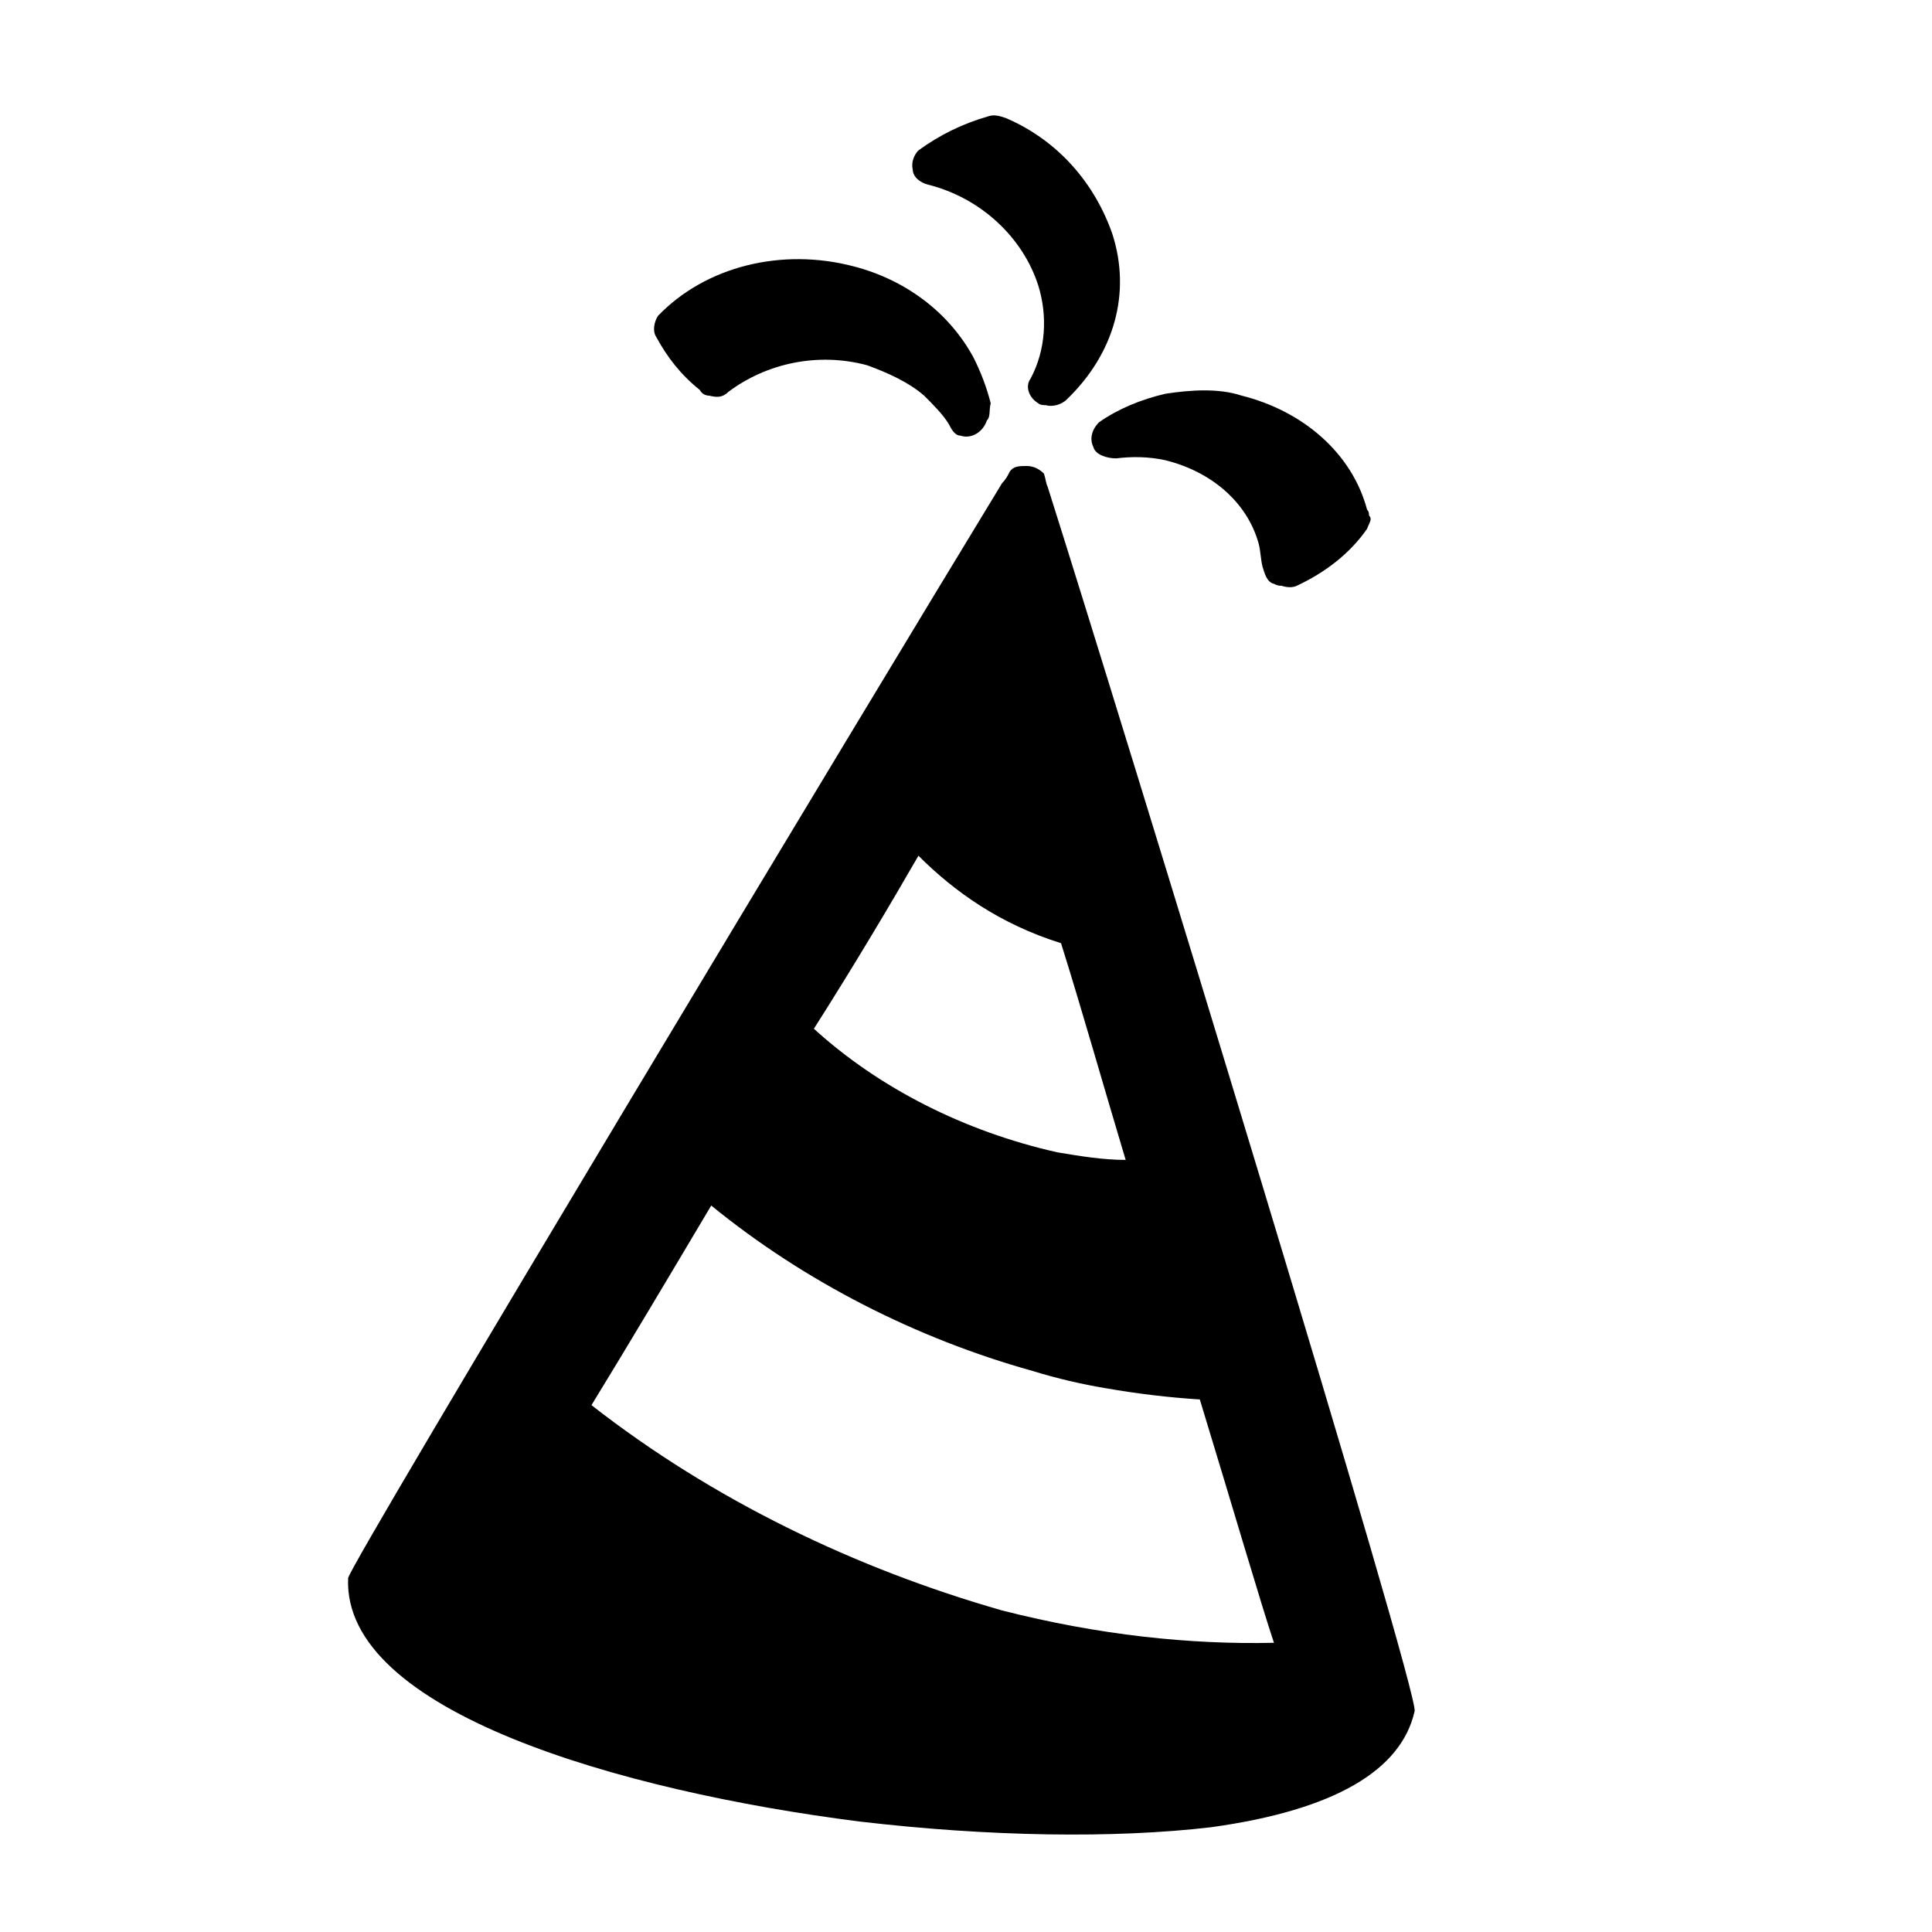
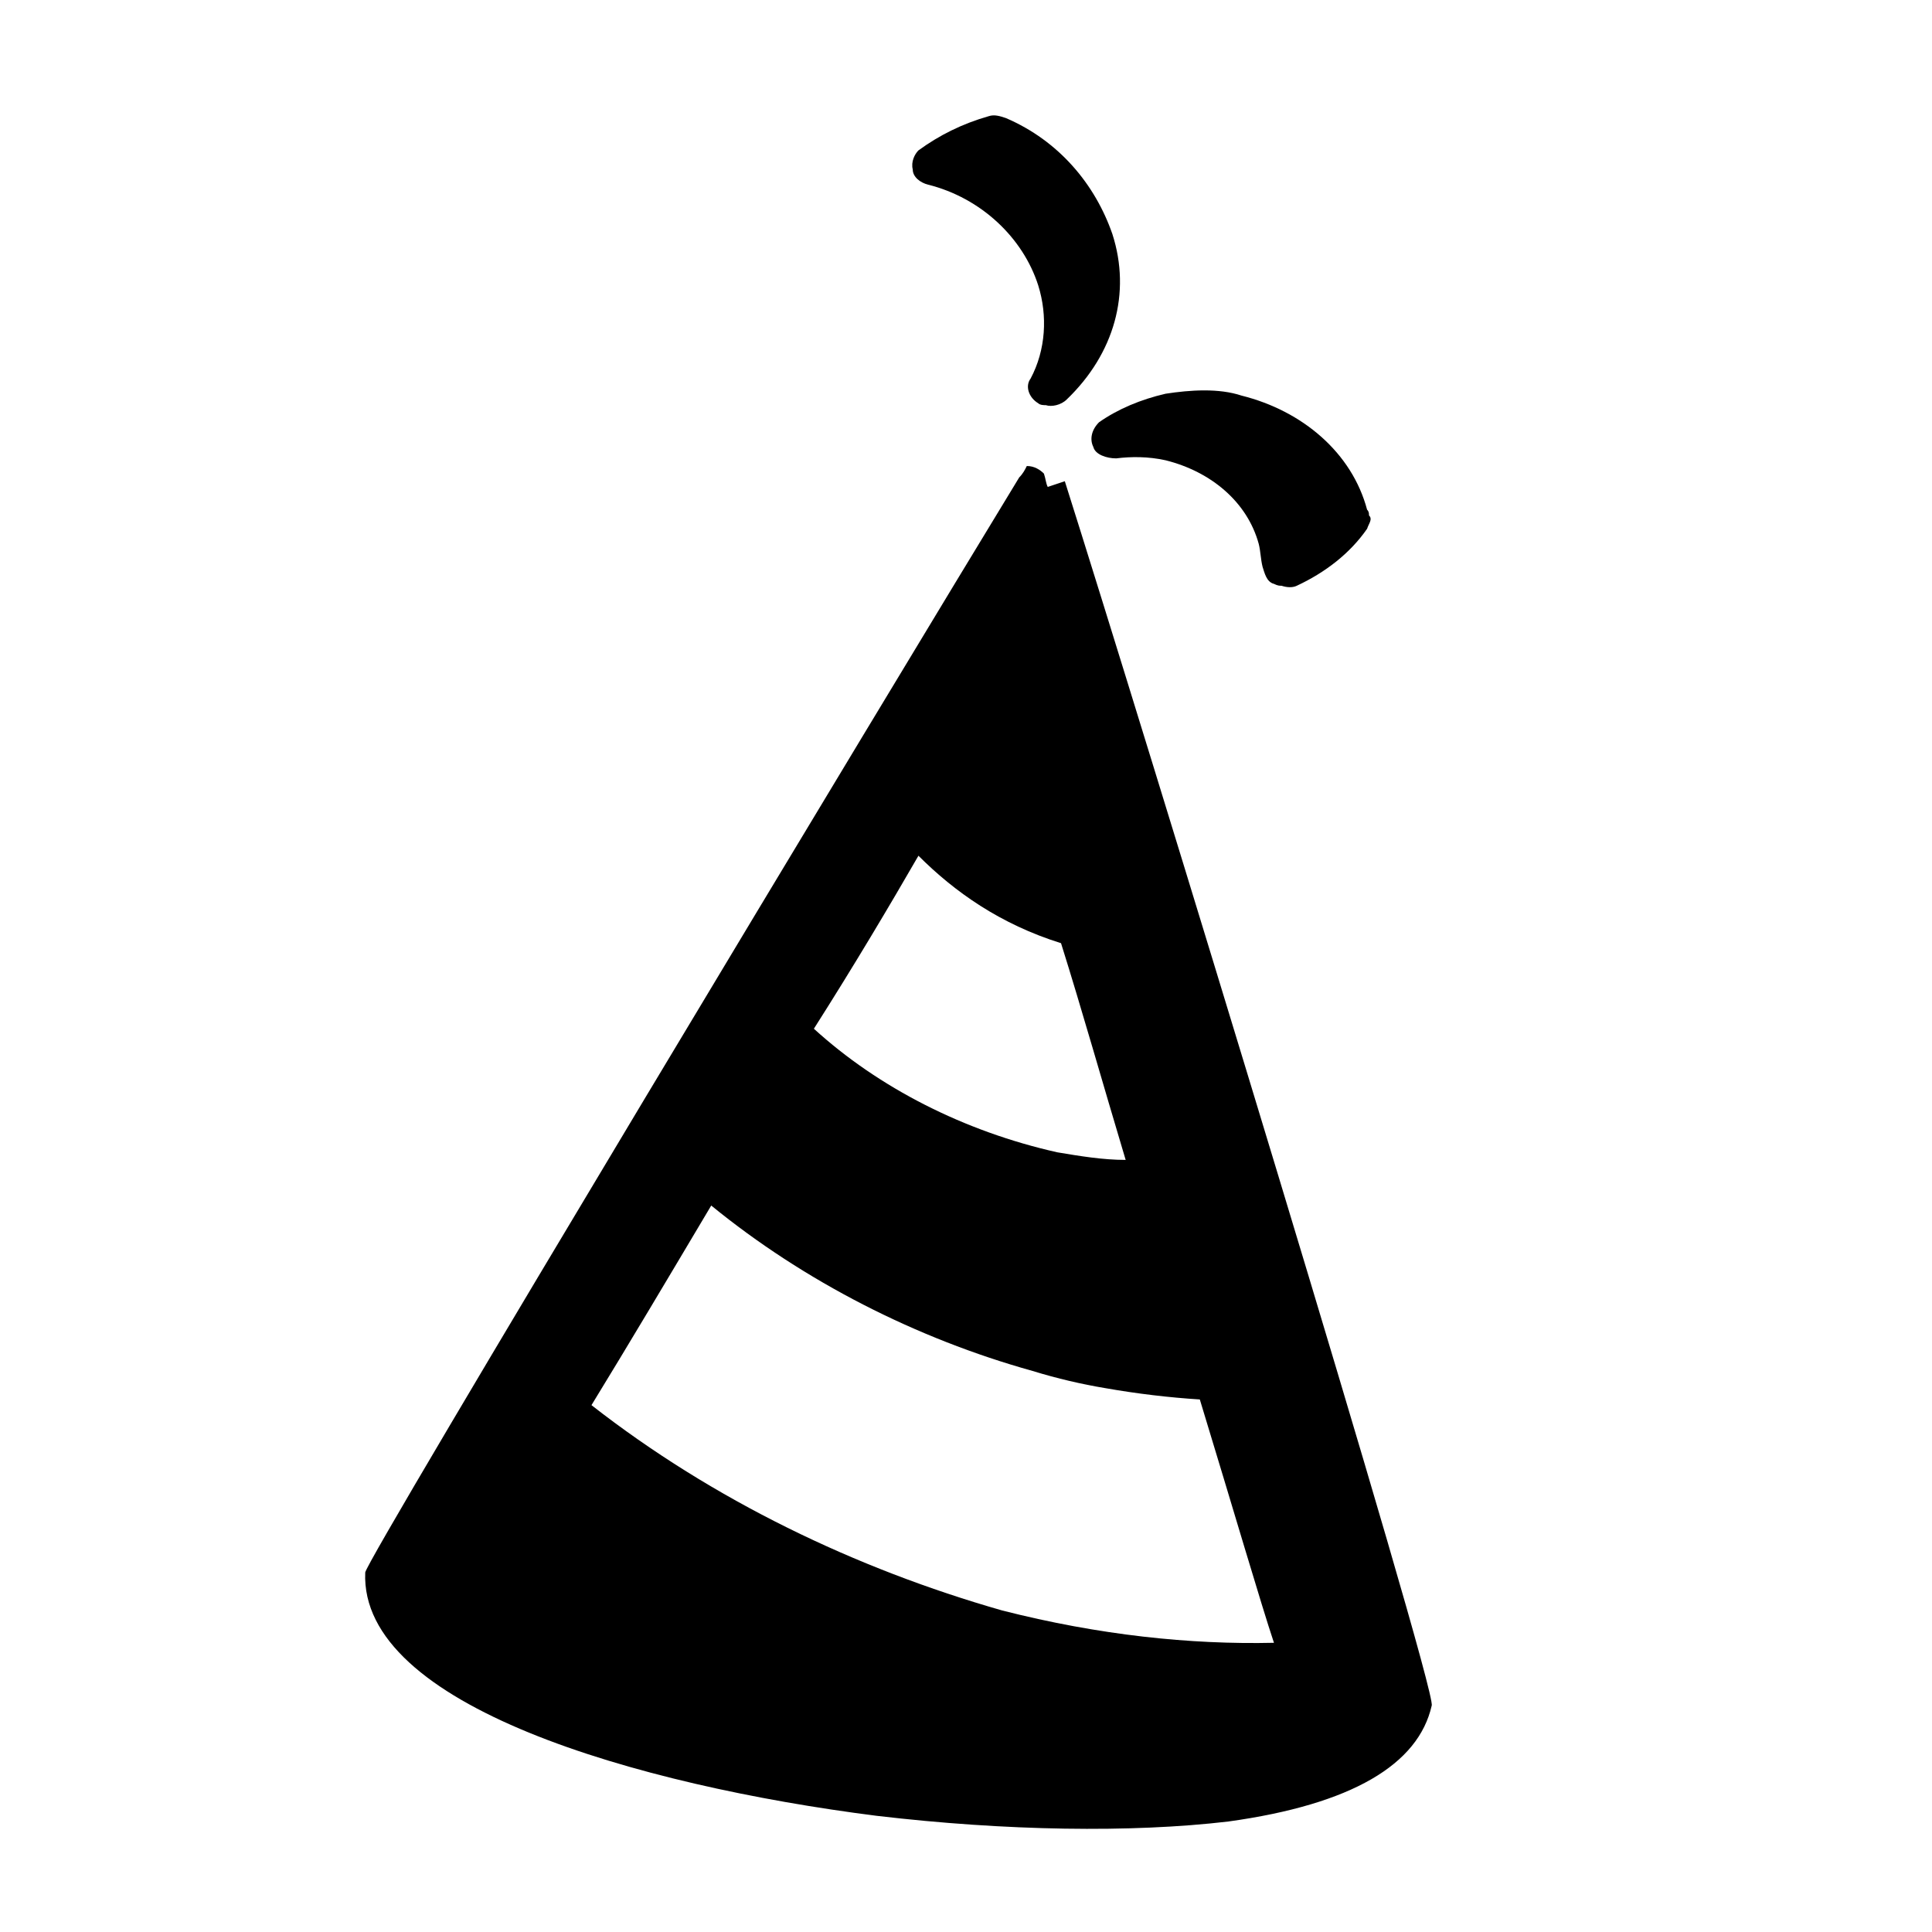
<svg xmlns="http://www.w3.org/2000/svg" fill="#000000" width="800px" height="800px" version="1.1" viewBox="144 144 512 512">
  <g>
-     <path d="m421.66 273.04c-0.504-1.008-0.504-2.016-1.008-3.527-1.008-1.008-2.519-2.016-4.535-2.016s-3.527 0-4.535 1.512c-0.504 1.008-1.008 2.016-2.016 3.023-33.754 55.418-173.31 287.17-173.31 290.2-1.512 35.266 72.043 56.426 135.52 64.488 34.258 4.031 67.512 4.535 93.203 1.512 32.746-4.535 50.383-15.113 53.906-30.73 1.516-4.035-77.582-262.49-97.23-324.46zm-34.262 97.738c9.574 9.574 21.664 18.137 37.785 23.176 5.543 17.633 11.082 37.281 17.129 57.434-6.047 0-12.09-1.008-18.137-2.016-24.688-5.543-47.359-17.129-64.488-32.746 10.582-16.625 20.156-32.75 27.711-45.848zm22.168 200.01c-38.793-11.082-76.578-29.223-108.82-54.41 9.574-15.617 20.656-34.258 31.738-52.898 24.688 20.152 54.41 35.266 85.145 43.832 6.551 2.016 13.098 3.527 19.145 4.535 8.566 1.512 17.129 2.519 25.191 3.023 9.07 29.727 16.121 53.906 19.648 64.488-22.164 0.5-46.348-2.019-72.043-8.57z" />
+     <path d="m421.66 273.04c-0.504-1.008-0.504-2.016-1.008-3.527-1.008-1.008-2.519-2.016-4.535-2.016c-0.504 1.008-1.008 2.016-2.016 3.023-33.754 55.418-173.31 287.17-173.31 290.2-1.512 35.266 72.043 56.426 135.52 64.488 34.258 4.031 67.512 4.535 93.203 1.512 32.746-4.535 50.383-15.113 53.906-30.73 1.516-4.035-77.582-262.49-97.23-324.46zm-34.262 97.738c9.574 9.574 21.664 18.137 37.785 23.176 5.543 17.633 11.082 37.281 17.129 57.434-6.047 0-12.09-1.008-18.137-2.016-24.688-5.543-47.359-17.129-64.488-32.746 10.582-16.625 20.156-32.75 27.711-45.848zm22.168 200.01c-38.793-11.082-76.578-29.223-108.82-54.41 9.574-15.617 20.656-34.258 31.738-52.898 24.688 20.152 54.41 35.266 85.145 43.832 6.551 2.016 13.098 3.527 19.145 4.535 8.566 1.512 17.129 2.519 25.191 3.023 9.07 29.727 16.121 53.906 19.648 64.488-22.164 0.5-46.348-2.019-72.043-8.57z" />
    <path d="m506.3 284.12c-4.535 6.551-11.082 11.586-18.641 15.113-1.008 0.504-2.519 0.504-4.031 0-0.504 0-1.008 0-2.016-0.504-2.016-0.504-2.519-3.023-3.023-4.535-0.504-2.016-0.504-4.031-1.008-6.047-3.023-11.082-12.594-19.145-24.688-22.168-4.535-1.008-9.07-1.008-13.098-0.504-2.519 0-5.543-1.008-6.047-3.023-1.008-2.016-0.504-4.535 1.512-6.551 5.039-3.527 11.082-6.047 17.633-7.559 6.551-1.008 14.105-1.512 20.152 0.504 16.121 4.031 29.223 15.113 33.25 30.23 0.504 0.504 0.504 1.008 0.504 1.512 1.012 1.012 0.004 2.019-0.5 3.531z" />
-     <path d="m405.54 255.41c-1.008 3.023-4.031 5.039-7.055 4.031-1.512 0-2.519-2.016-3.023-3.023-1.512-2.519-4.031-5.039-6.551-7.559-4.031-3.527-9.574-6.047-15.113-8.062-13.098-3.527-26.703-0.504-36.777 7.055-1.512 1.512-3.023 1.512-5.039 1.008-1.008 0-2.016-0.504-2.519-1.512-5.039-4.031-8.566-8.566-11.586-14.105-1.008-1.512-0.504-4.031 0.504-5.543 12.594-13.098 32.746-18.137 51.891-13.098 13.602 3.527 25.191 12.09 31.738 24.184 2.016 4.031 3.527 8.062 4.535 12.09-0.5 2.016 0.004 3.527-1.004 4.535z" />
    <path d="m426.7 249.86c-1.512 1.512-4.031 2.016-5.543 1.512-0.504 0-1.512 0-2.016-0.504-2.519-1.512-3.527-4.535-2.016-6.551 4.031-7.559 4.535-16.625 2.016-24.688-4.031-12.594-15.113-23.176-29.223-26.703-2.016-0.504-4.031-2.016-4.031-4.031-0.504-2.016 0.504-4.031 1.512-5.039 5.543-4.031 11.586-7.055 18.641-9.07 1.512-0.504 3.023 0 4.535 0.504 14.105 6.047 23.68 17.633 28.215 30.73 5.039 15.625 0.508 31.75-12.09 43.84z" />
  </g>
</svg>